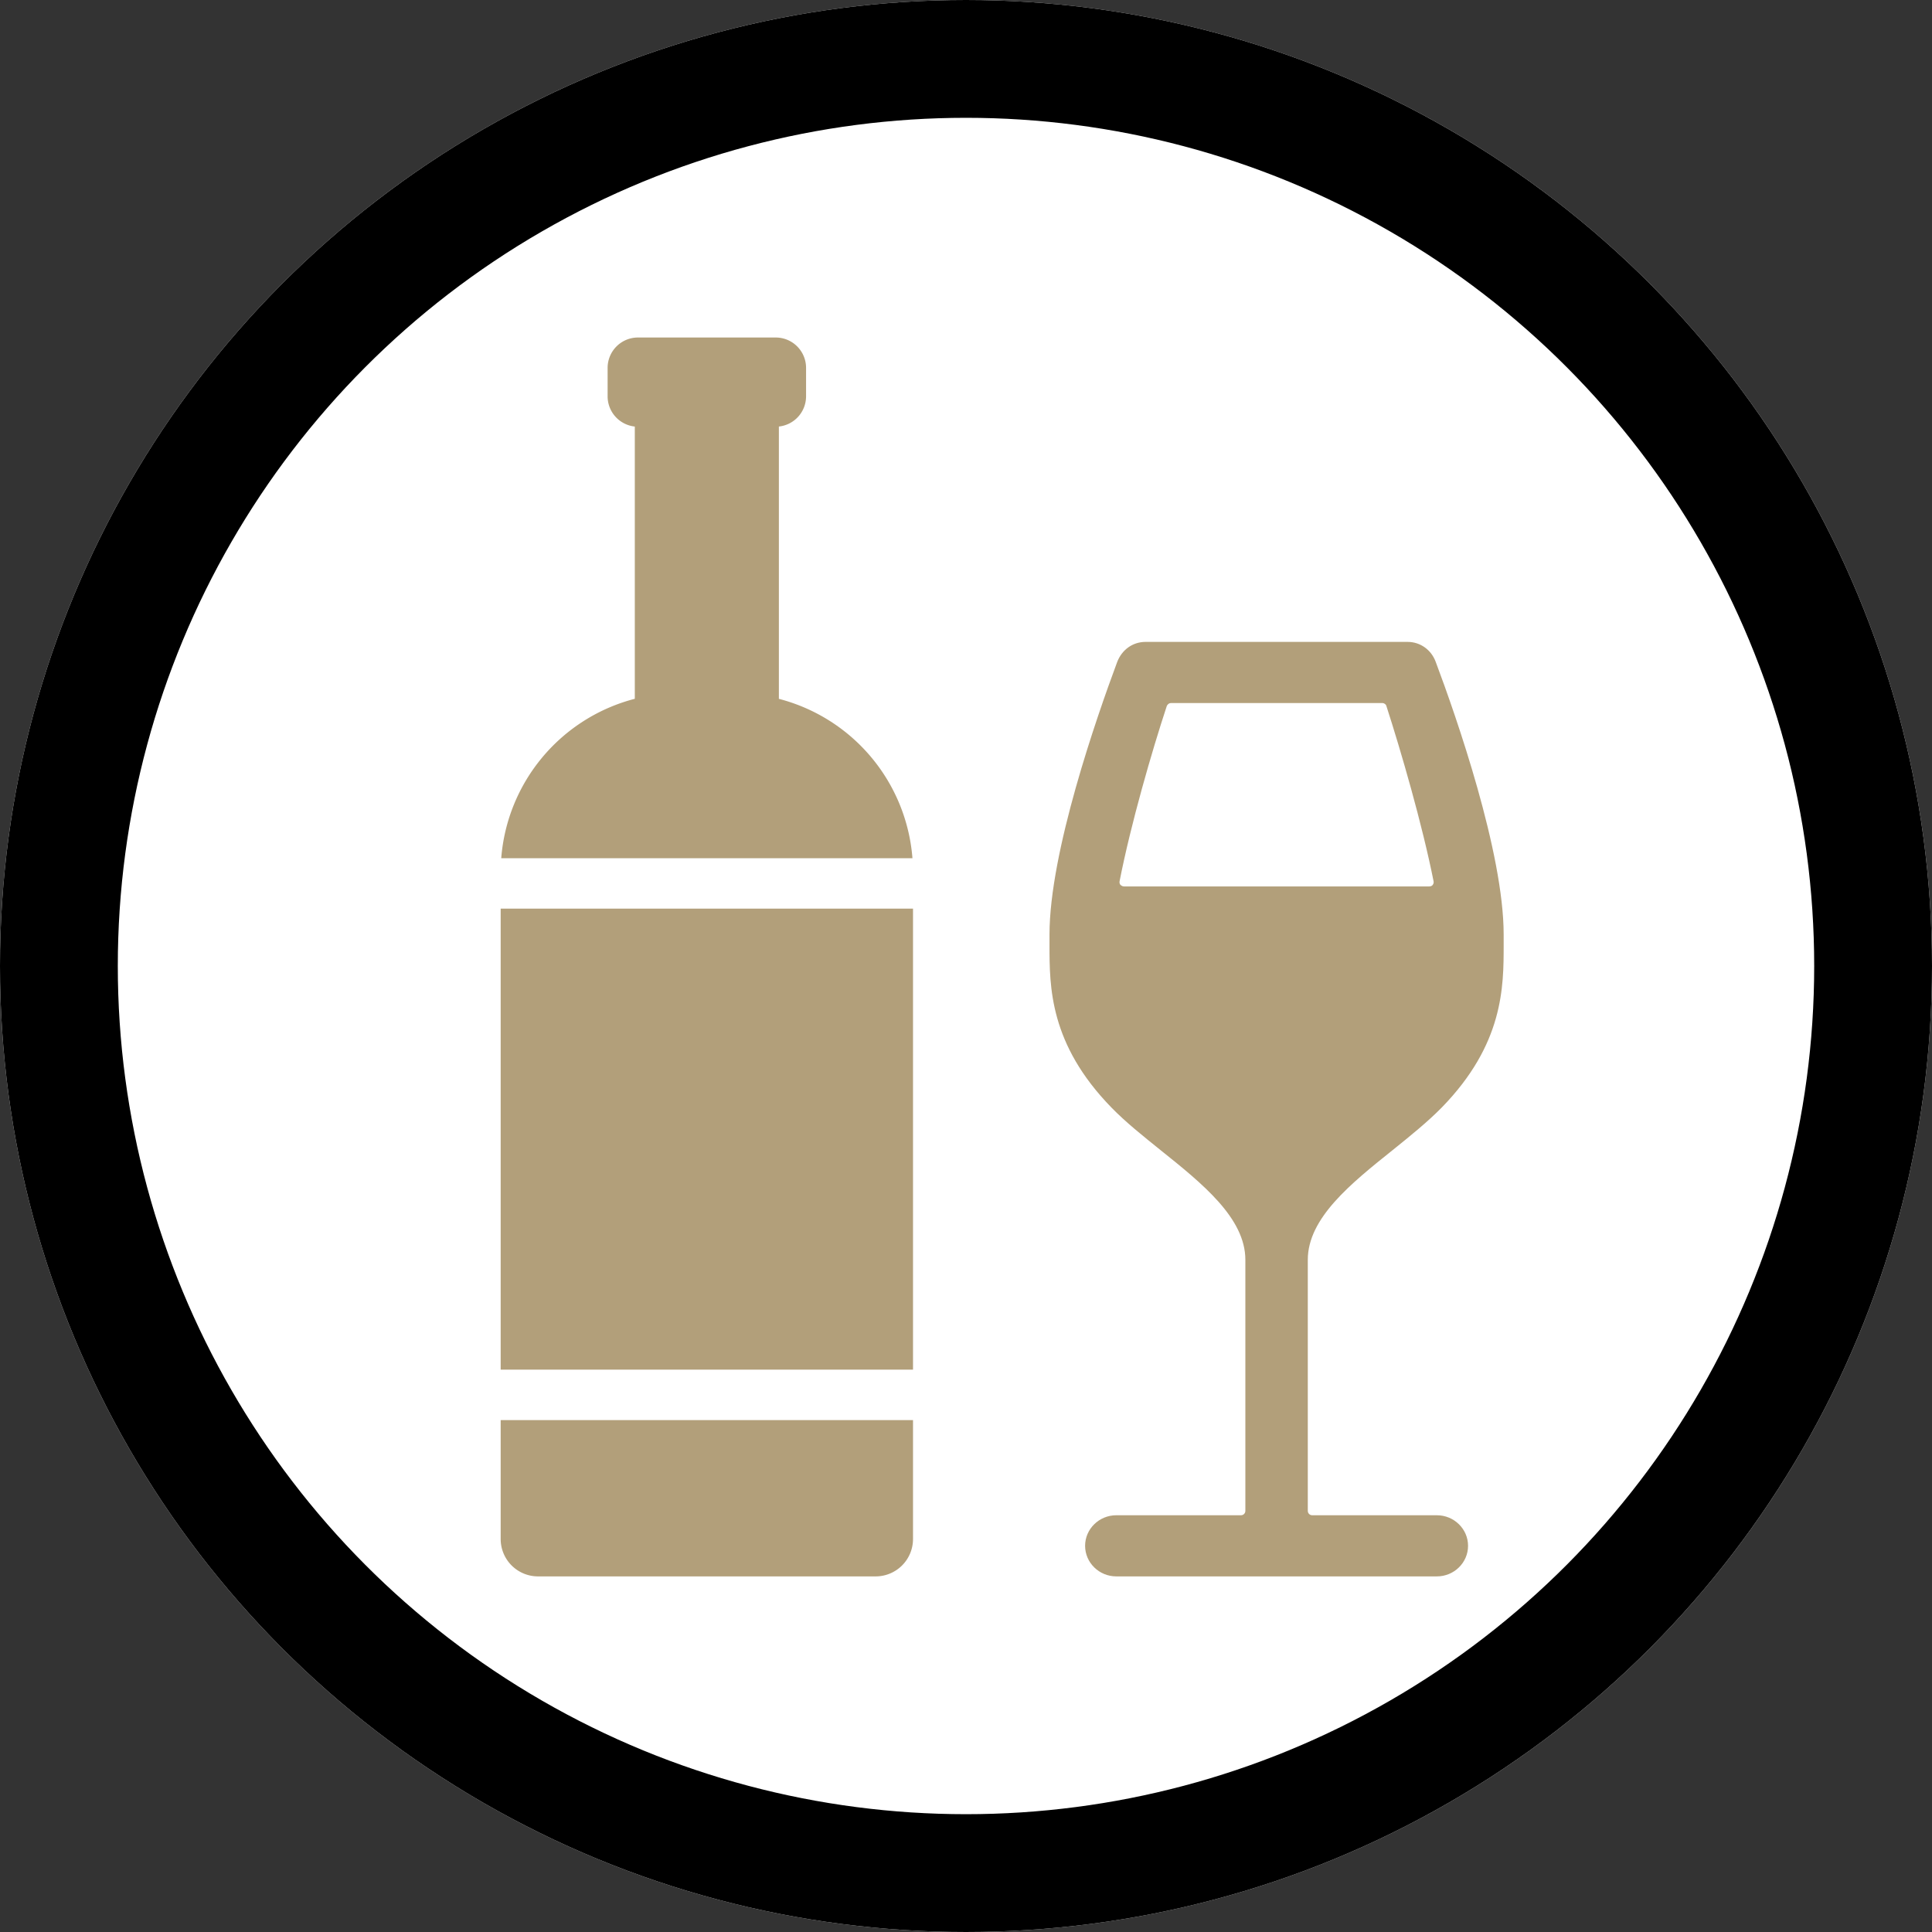
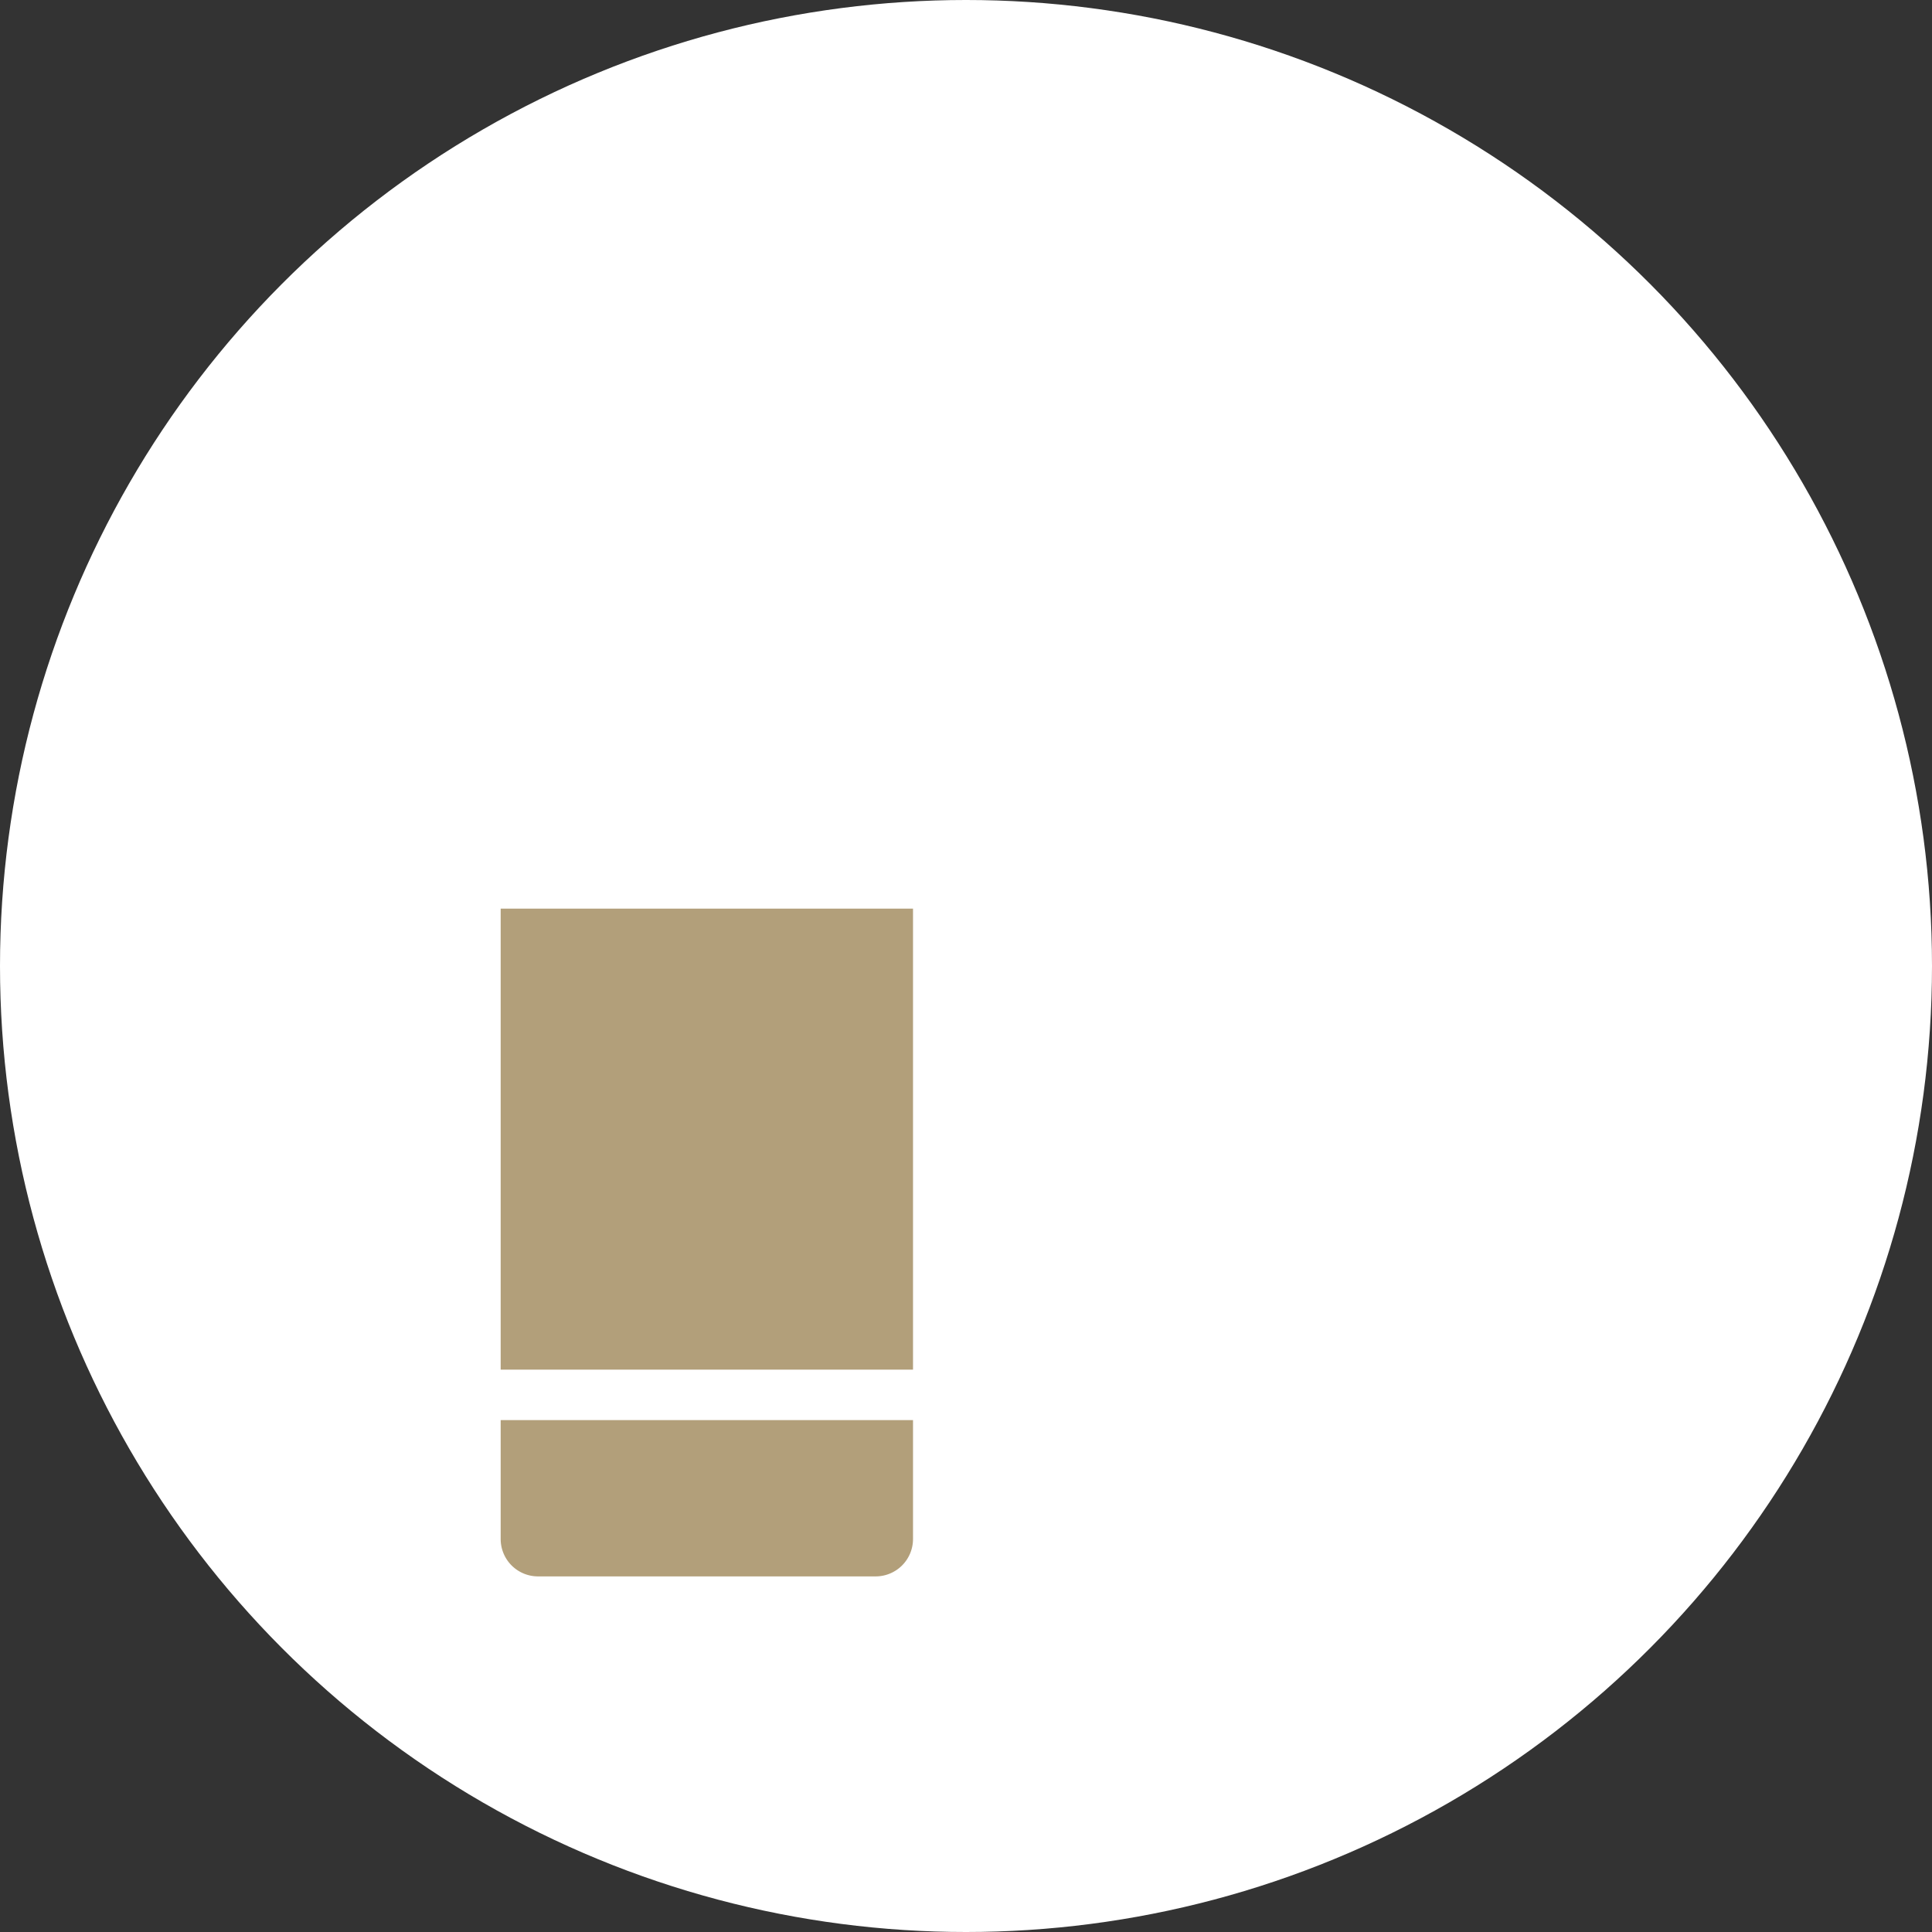
<svg xmlns="http://www.w3.org/2000/svg" width="82" height="82" viewBox="0 0 82 82">
  <rect x="0" y="0" width="82" height="82" fill="#333333" stroke="none" />
  <defs>
    <style>.a{fill:#fff;stroke:#000;stroke-width:5px;}.b,.c{fill:#b29f7a;}.d,.f{stroke:none;}.e{fill:none;}.f{fill:#fff;}</style>
  </defs>
  <g transform="translate(-599 -5292)">
    <g class="a" transform="translate(599 5292)">
      <circle class="d" cx="41" cy="41" r="41" />
-       <circle class="e" cx="41" cy="41" r="38.5" />
    </g>
    <g transform="translate(620.25 5306.325)">
      <rect class="b" width="17.501" height="19.567" transform="translate(0 24.24)" />
-       <path class="b" d="M163.993,22.1h17.453a7.6,7.6,0,0,0-5.669-6.764V3.778A1.29,1.29,0,0,0,176.931,2.5V1.285A1.289,1.289,0,0,0,175.646,0h-5.853a1.289,1.289,0,0,0-1.285,1.285V2.5a1.29,1.29,0,0,0,1.154,1.279V15.334A7.6,7.6,0,0,0,163.993,22.1Z" transform="translate(-163.969)" />
      <path class="b" d="M163.77,429.014v5.047a1.586,1.586,0,0,0,1.586,1.586h14.329a1.586,1.586,0,0,0,1.586-1.586v-5.047Z" transform="translate(-163.77 -383.065)" />
    </g>
    <g class="c" transform="translate(632.857 5316.291)">
-       <path class="d" d="M 27.127 43.616 L 13.523 43.616 C 12.241 43.616 11.198 42.585 11.198 41.318 C 11.198 40.052 12.241 39.021 13.523 39.021 L 18 39.021 L 18 29.179 C 18 27.887 16.363 26.575 14.779 25.307 L 14.668 25.218 C 13.922 24.618 13.218 24.051 12.602 23.416 C 9.688 20.43 9.688 17.653 9.688 15.816 L 9.688 15.751 L 9.688 15.371 C 9.688 11.871 11.527 6.404 12.623 3.457 L 12.625 3.453 L 12.626 3.449 C 12.973 2.54 13.813 1.953 14.765 1.953 L 25.885 1.953 C 26.847 1.953 27.683 2.544 28.018 3.458 C 28.905 5.817 30.963 11.689 30.963 15.371 L 30.963 15.751 L 30.963 15.816 C 30.963 17.653 30.963 20.43 28.047 23.418 C 27.39 24.084 26.653 24.678 25.873 25.306 C 24.288 26.575 22.65 27.887 22.65 29.179 L 22.65 39.021 L 27.127 39.021 C 28.409 39.021 29.452 40.052 29.452 41.318 C 29.452 42.585 28.409 43.616 27.127 43.616 Z M 14.848 12.332 L 25.8 12.332 C 25.36 10.392 24.726 8.176 24.214 6.548 L 16.433 6.548 C 15.897 8.229 15.272 10.436 14.848 12.332 Z" />
      <path class="f" d="M 14.765 2.953 C 14.209 2.953 13.755 3.296 13.56 3.806 C 12.698 6.122 10.687 11.877 10.687 15.371 L 10.687 15.751 L 10.687 15.816 C 10.687 17.595 10.687 20.023 13.319 22.72 C 13.922 23.34 14.645 23.915 15.404 24.527 C 17.174 25.944 19 27.409 19 29.179 L 19 39.836 C 19 39.938 18.917 40.021 18.815 40.021 L 13.523 40.021 C 12.791 40.021 12.198 40.605 12.198 41.318 C 12.198 42.032 12.791 42.616 13.523 42.616 L 27.127 42.616 C 27.859 42.616 28.452 42.032 28.452 41.318 C 28.452 40.605 27.859 40.021 27.127 40.021 L 21.836 40.021 C 21.734 40.021 21.65 39.938 21.65 39.836 L 21.65 29.179 C 21.65 27.409 23.476 25.944 25.246 24.527 C 26.006 23.915 26.719 23.34 27.331 22.72 C 29.963 20.023 29.963 17.595 29.963 15.816 L 29.963 15.751 L 29.963 15.371 C 29.963 11.896 27.952 6.122 27.081 3.806 C 26.896 3.296 26.432 2.953 25.885 2.953 L 14.765 2.953 M 26.803 13.332 L 13.848 13.332 C 13.773 13.332 13.727 13.286 13.699 13.267 C 13.681 13.239 13.644 13.193 13.662 13.11 C 14.135 10.691 15.034 7.587 15.664 5.678 C 15.692 5.603 15.766 5.548 15.84 5.548 L 24.81 5.548 C 24.894 5.548 24.968 5.603 24.987 5.678 C 25.607 7.596 26.506 10.691 26.988 13.11 C 27.007 13.184 26.97 13.239 26.951 13.267 C 26.933 13.295 26.886 13.332 26.803 13.332 M 14.765 0.953 L 25.885 0.953 C 27.27 0.953 28.473 1.799 28.956 3.109 C 29.862 5.521 31.963 11.527 31.963 15.371 L 31.963 15.751 L 31.963 15.816 C 31.963 17.694 31.963 20.837 28.762 24.116 L 28.759 24.12 L 28.756 24.123 C 28.062 24.827 27.303 25.438 26.5 26.085 C 25.685 26.737 24.847 27.409 24.281 28.047 C 23.868 28.513 23.65 28.904 23.65 29.179 L 23.65 38.021 L 27.127 38.021 C 28.961 38.021 30.452 39.5 30.452 41.318 C 30.452 43.136 28.961 44.616 27.127 44.616 L 13.523 44.616 C 11.69 44.616 10.198 43.136 10.198 41.318 C 10.198 39.5 11.69 38.021 13.523 38.021 L 17 38.021 L 17 29.179 C 17 28.904 16.782 28.513 16.369 28.047 C 15.803 27.409 14.965 26.737 14.154 26.088 L 14.041 25.997 C 13.272 25.378 12.545 24.794 11.887 24.116 C 8.687 20.836 8.687 17.694 8.687 15.816 L 8.687 15.751 L 8.687 15.371 C 8.687 11.714 10.566 6.118 11.686 3.108 L 11.689 3.1 L 11.692 3.092 C 12.188 1.793 13.394 0.953 14.765 0.953 Z M 23.477 7.548 L 17.168 7.548 C 16.81 8.713 16.432 10.052 16.112 11.332 L 24.532 11.332 C 24.206 10.033 23.825 8.693 23.477 7.548 Z" />
    </g>
  </g>
</svg>